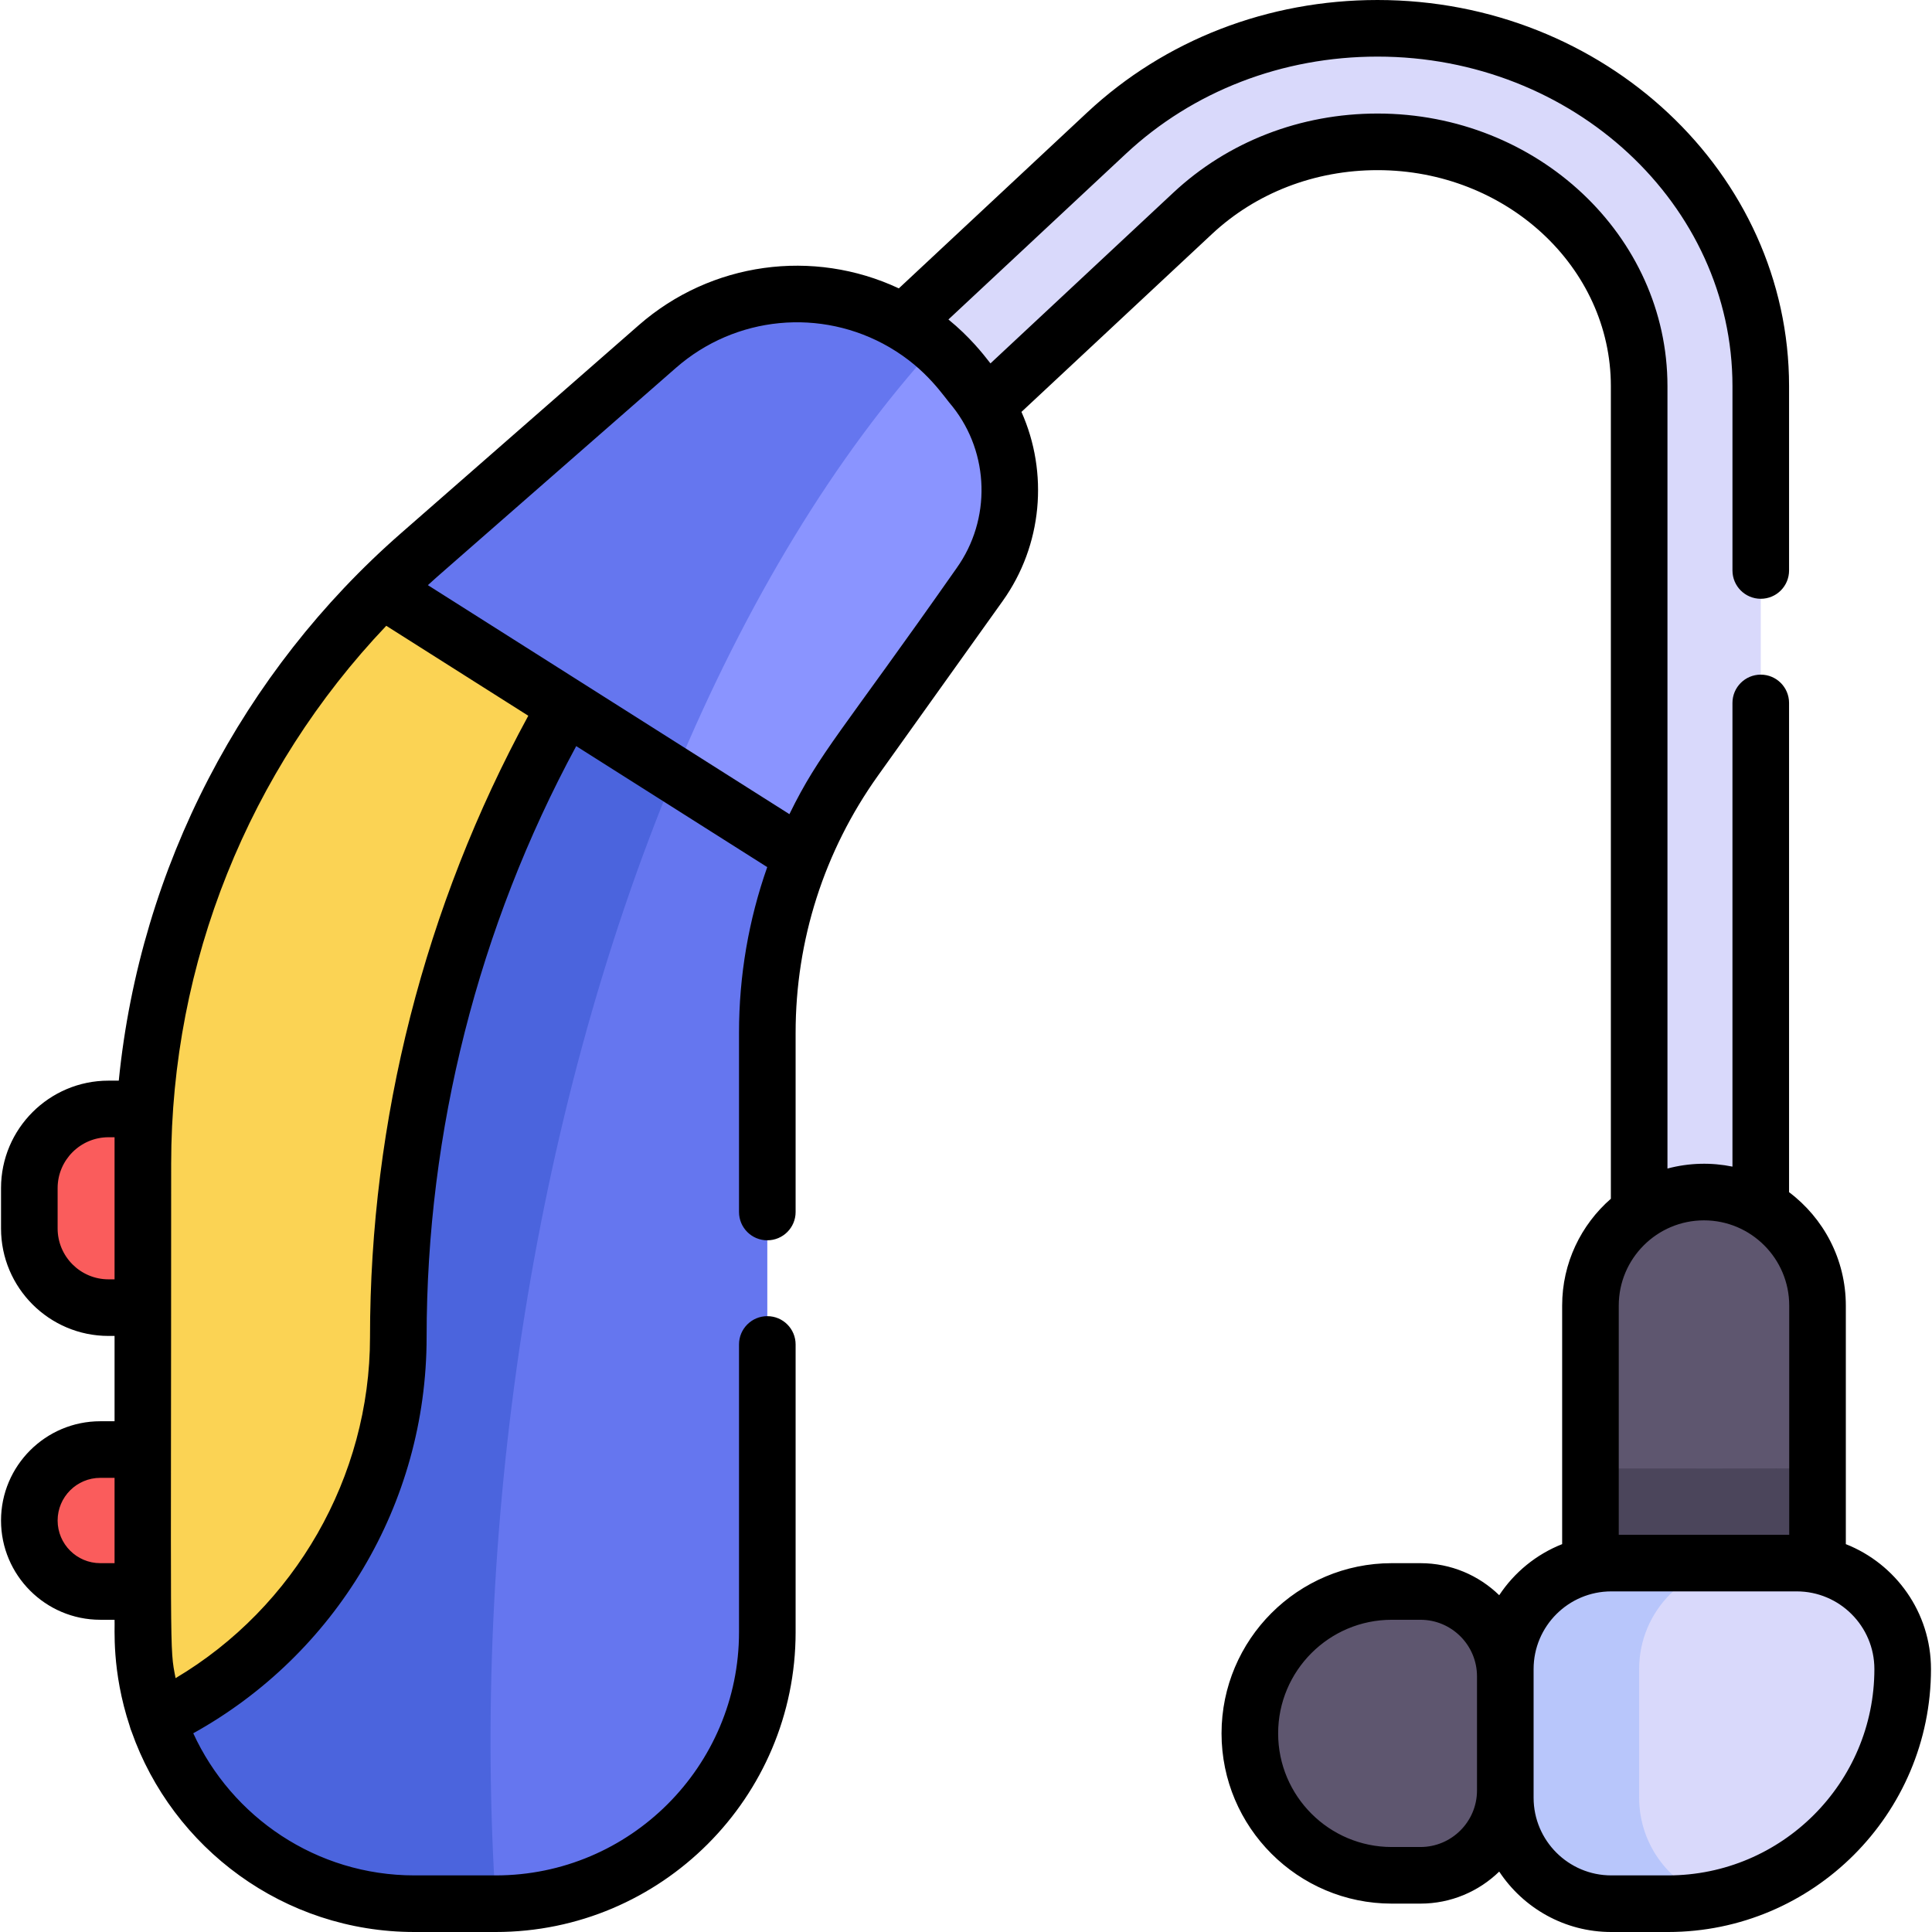
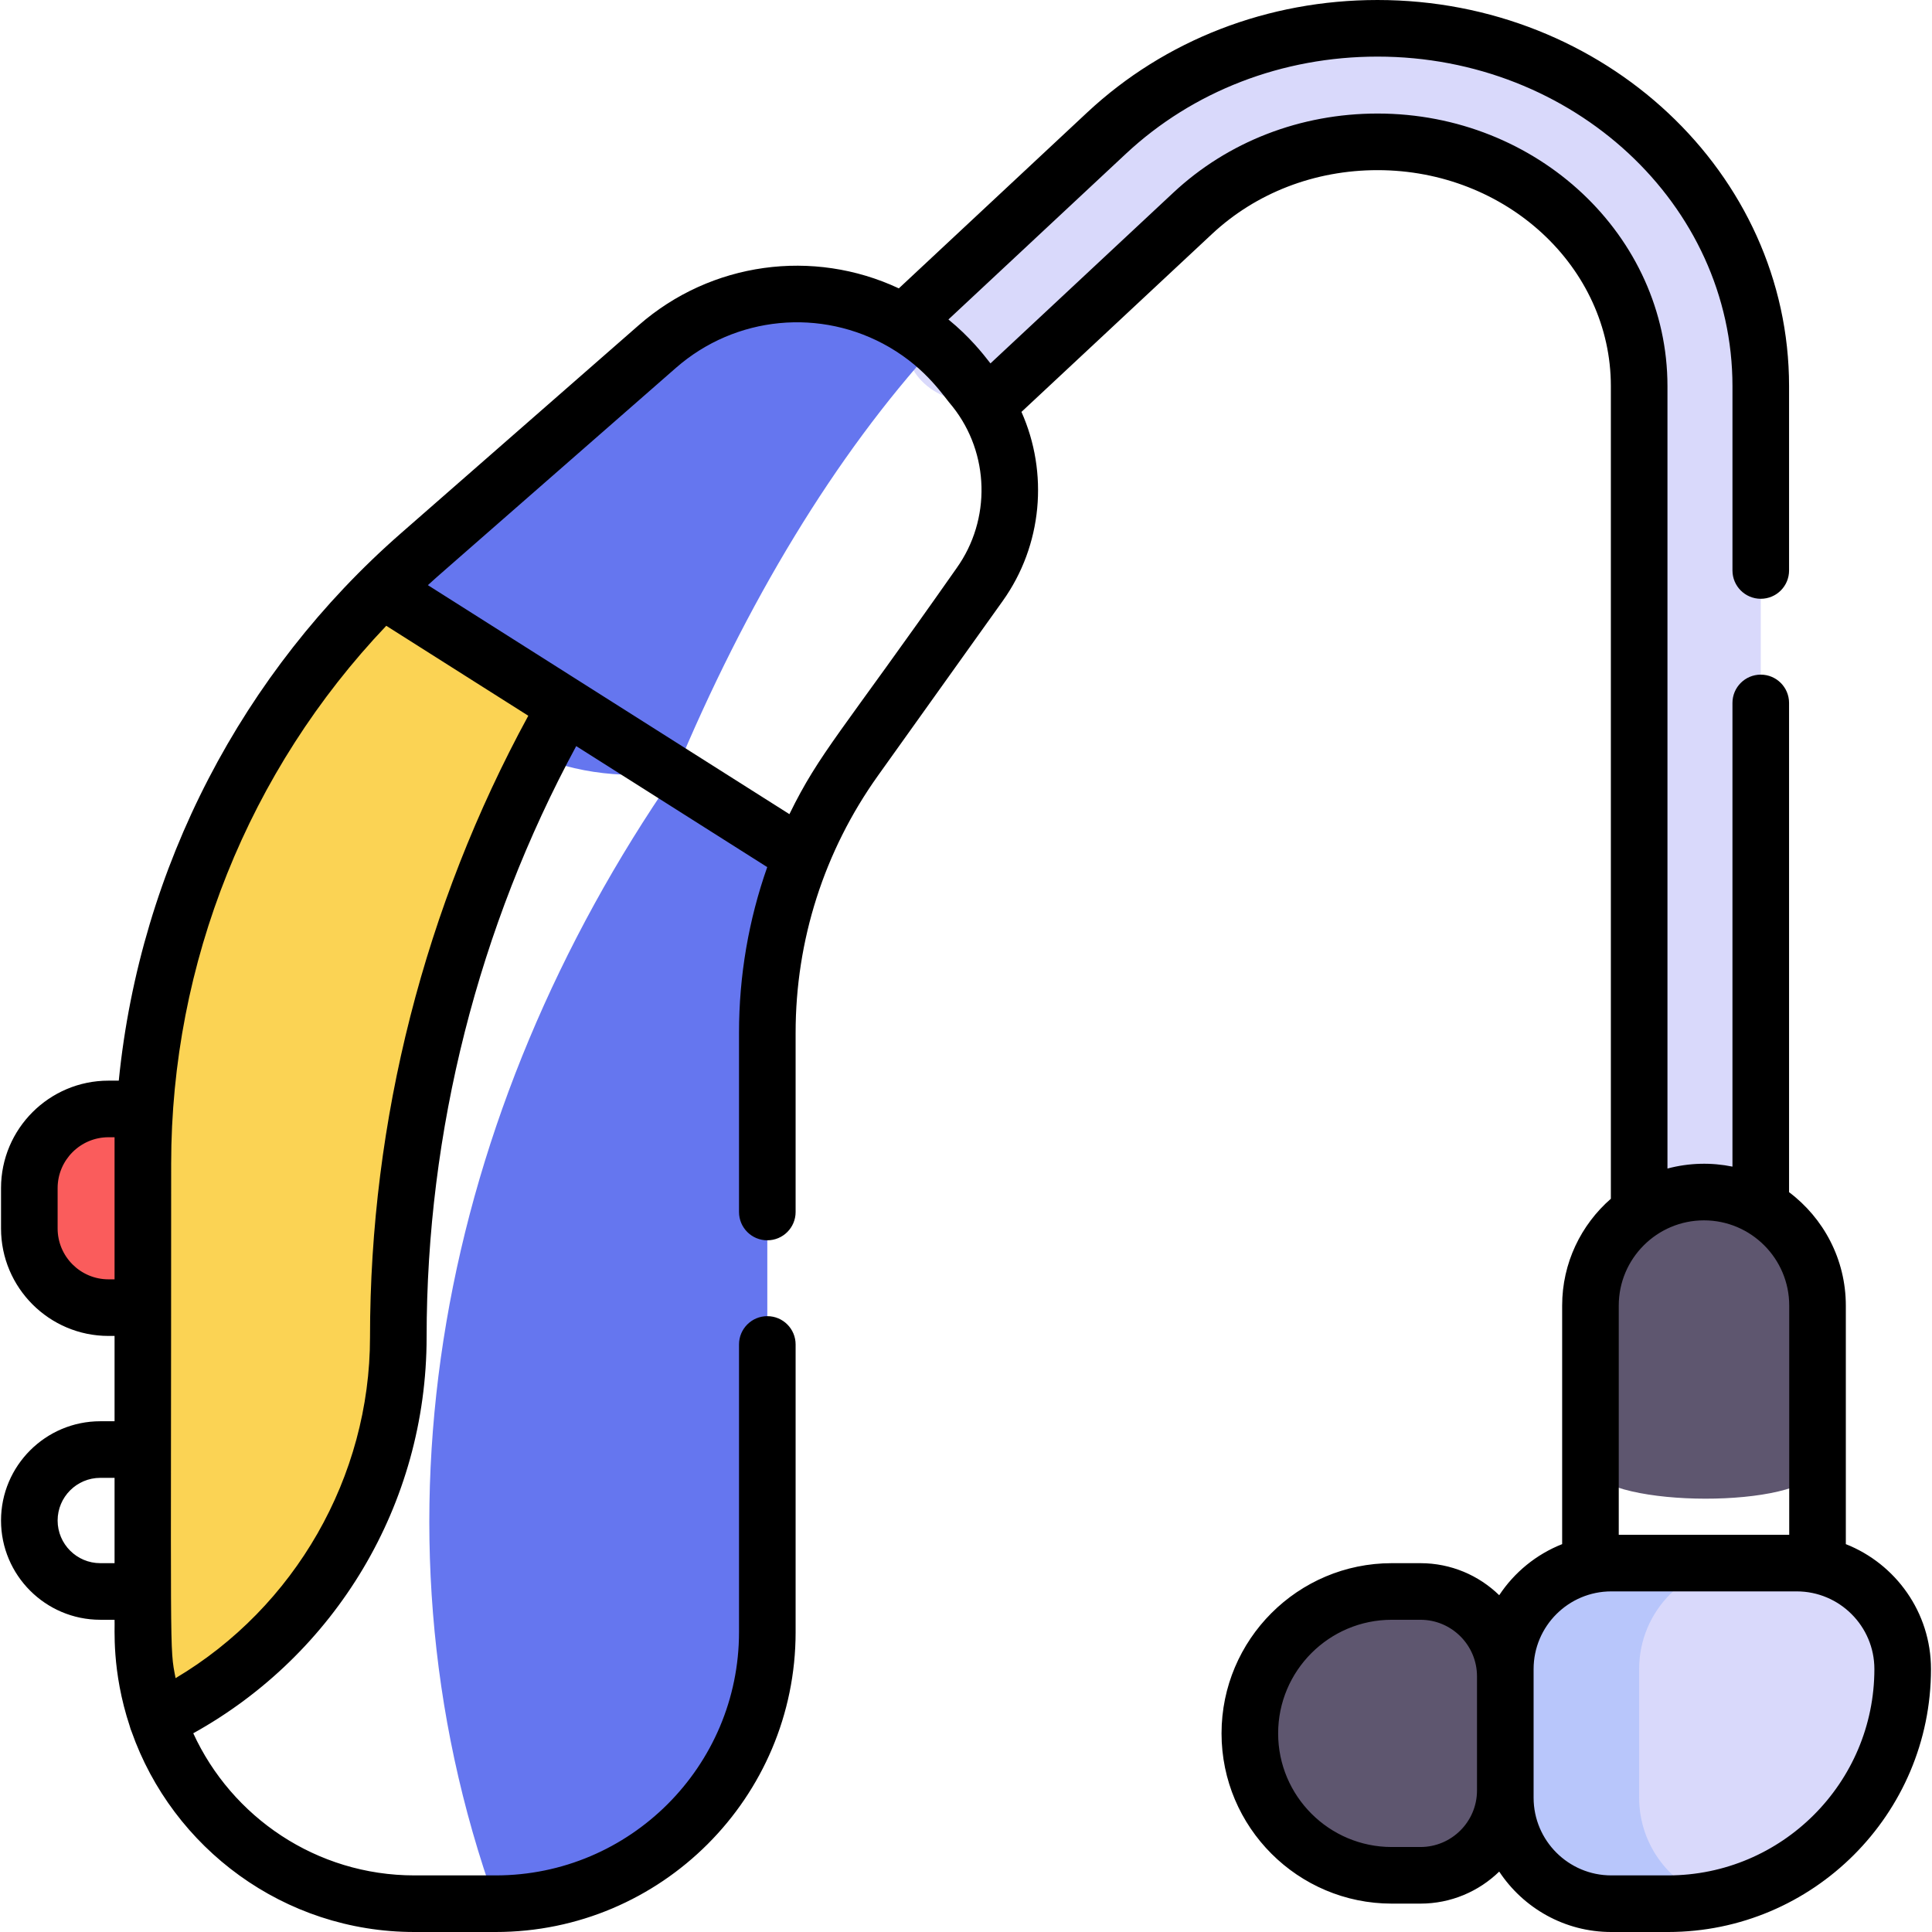
<svg xmlns="http://www.w3.org/2000/svg" id="Capa_1" enable-background="new 0 0 512 512" height="512" viewBox="0 0 512 512" width="512">
  <g>
    <g>
      <g>
        <path d="m365.06 7.5c-27.12 0-52.625 9.859-71.811 27.772l-53.808 50.248c-.663 13.034 6.137 20.754 21.978 22.038 5.771-5.388 49.317-46.046 54.627-51.003 13.088-12.236 30.5-18.966 49.014-18.966 38.232 0 69.334 29.045 69.334 64.74v227.649h32.225v-227.649c0-52.294-45.564-94.829-101.559-94.829z" fill="#d9d9fb" />
-         <path d="m212.512 226.734c3.661-8.996 8.365-17.572 14.071-25.565l33.027-46.246c11.244-15.739 10.605-36.985-1.414-51.983-2.187-2.59-4.836-6.642-10.27-11.352-34.419 13.671-67.93 48.701-79.416 91.879-5.403 20.312 8.928 40.553 29.884 42.174z" fill="#8a94ff" />
        <path d="m247.926 91.589c-20.661-17.907-52.179-18.606-73.706.229-64.131 56.29-64.665 56.162-72.984 64.429l2.264 5.64c10.534 26.245 35.971 43.445 64.251 43.445h10.973c19.091-45.931 42.773-84.773 69.202-113.743z" fill="#6576ef" />
        <path d="m398.92 444.243 1.104 1.168c7.401 7.832 7.401 20.08 0 27.912l-1.104 1.168c0 12.416-10.07 22.486-22.486 22.486h-7.602c-21.158 0-38.176-17.443-37.596-38.662.559-20.459 17.75-36.559 38.217-36.559h6.982c12.415.001 22.485 10.071 22.485 22.487z" fill="#5e566f" />
        <path d="m481.663 389.455v-43.461c0-16.641-13.523-30.088-30.088-30.088-16.549 0-30.088 13.416-30.088 30.088v43.462c4.927 10.215 56.145 10.344 60.176-.001z" fill="#5e566f" />
-         <path d="m427.002 424.264h49.144c1.886 0 3.731.191 5.516.542v-35.351c-5.204-.541-5.665-.199-54.661-.294-1.83 0-3.67.103-5.516.295v35.35c1.786-.351 3.632-.542 5.517-.542z" fill="#4b455b" />
-         <path d="m47.889 384.146v37.61h-21.313c-10.391 0-18.805-8.415-18.805-18.805 0-10.389 8.415-18.805 18.805-18.805z" fill="#fa5c5c" />
-         <path d="m47.889 346.536h-19.137c-11.594 0-20.982-9.388-20.982-20.982v-10.691c0-11.594 9.388-20.982 20.982-20.982h19.136c.001 15.925.001 37.011.001 52.655z" fill="#fa5c5c" />
+         <path d="m47.889 346.536h-19.137c-11.594 0-20.982-9.388-20.982-20.982v-10.691c0-11.594 9.388-20.982 20.982-20.982h19.136z" fill="#fa5c5c" />
        <path d="m203.345 432.539v-158.857c0-16.188 3.149-32.124 9.167-46.948l-33.79-21.402c-61.535 88.974-83.791 197.904-47.342 299.168h.004c39.747 0 71.961-32.215 71.961-71.961z" fill="#6576ef" />
-         <path d="m178.723 205.332-28.724-18.194c-64.484 59.198-97.047 152.54-108.288 268.689 9.678 28.313 36.507 48.673 68.11 48.673h21.559c-6.348-97.41 9.117-207.209 47.343-299.168z" fill="#4b64dd" />
        <path d="m101.235 156.247 48.763 30.891c-29.075 50.829-44.441 108.459-44.441 167.211 0 45.052-26.408 83.505-63.848 101.478-2.497-7.301-3.851-15.134-3.851-23.288 0-15.593 0-106.383 0-124.095.001-57.338 22.939-112.079 63.377-152.197z" fill="#fbd354" />
        <path d="m504.229 442.317c0-15.577-12.647-28.083-28.082-28.083h-13.67c-27.785 0-36.31 12.524-36.31 28.083v34.1c0 12.661 8.859 24.134 28.133 26.869 28.416-5.68 49.929-30.753 49.929-60.969z" fill="#d9d9fb" />
        <path d="m434.394 476.418c0-24.467 0-19.512 0-34.1 0-15.577 12.647-28.083 28.082-28.083h-35.474c-15.454 0-28.082 12.524-28.082 28.083v34.1c0 15.506 12.577 28.082 28.082 28.082h15.044c4.195 0 8.291-.422 12.253-1.214-11.518-3.503-19.905-14.207-19.905-26.868z" fill="#b8c6fb" />
      </g>
    </g>
    <g>
      <path d="m489.163 409.211v-63.217c0-12.274-5.916-23.192-15.044-30.056v-129.653c0-4.143-3.357-7.5-7.5-7.5s-7.5 3.357-7.5 7.5v122.882c-5.512-1.128-11.424-1.039-17.225.509v-207.348c0-39.833-34.468-72.239-76.834-72.239-20.434 0-39.659 7.453-54.132 20.982l-48.445 45.232c-2.042-2.636-5.562-7.089-11.141-11.636l47.024-43.914c17.79-16.607 41.476-25.753 66.695-25.753 51.864 0 94.059 39.175 94.059 87.328v48.854c0 4.143 3.357 7.5 7.5 7.5s7.5-3.357 7.5-7.5v-48.854c-.001-56.424-48.925-102.328-109.059-102.328-29.032 0-56.353 10.579-76.931 29.79l-49.933 46.63c-22.715-10.64-49.769-7.001-68.916 9.753l-63.139 55.244c-41.742 36.557-68.994 88.186-74.667 144.964h-2.723c-15.705 0-28.481 12.777-28.481 28.482v10.691c0 15.705 12.776 28.481 28.481 28.481h1.607v22.61h-3.783c-14.505 0-26.306 11.801-26.306 26.306s11.801 26.305 26.306 26.305h3.783c.139 1.981-.871 13.475 4.053 28.284.104.444.255.882.445 1.313 10.886 30.918 40.371 53.147 74.963 53.147h21.563c43.815 0 79.462-35.646 79.462-79.461v-76.244c0-4.143-3.357-7.5-7.5-7.5s-7.5 3.357-7.5 7.5v76.244c0 35.544-28.918 64.461-64.462 64.461h-21.563c-25.984 0-48.411-15.463-58.604-37.663 37.57-20.84 61.841-60.592 61.841-104.988 0-54.642 13.692-108.616 39.645-156.622 53.591 33.947 24.392 15.451 50.623 32.067-4.924 13.982-7.479 28.763-7.479 43.889v47.51c0 4.143 3.357 7.5 7.5 7.5s7.5-3.357 7.5-7.5v-47.51c0-24.479 7.54-48.121 21.842-68.154l33.025-46.244c10.583-14.814 12.173-34.021 4.983-50.126l50.473-47.125c11.688-10.926 27.275-16.943 43.892-16.943 34.096 0 61.834 25.678 61.834 57.239v215.35c-7.901 6.896-12.908 17.028-12.908 28.314v63.217c-6.851 2.703-12.668 7.469-16.679 13.534-5.403-5.247-12.765-8.488-20.874-8.488h-7.603c-24.874 0-45.11 20.236-45.11 45.11s20.236 45.11 45.11 45.11h7.603c8.108 0 15.471-3.24 20.874-8.487 6.373 9.637 17.301 16.01 29.695 16.01h15.045c38.423 0 69.683-31.26 69.683-69.683-.002-15.026-9.37-27.898-22.568-33.106zm-473.892-83.656v-10.691c0-7.435 6.048-13.482 13.481-13.482h1.607v37.655h-1.607c-7.434-.001-13.481-6.049-13.481-13.482zm0 77.397c0-6.234 5.071-11.306 11.306-11.306h3.783v22.61h-3.783c-6.235.001-11.306-5.07-11.306-11.304zm82.787-48.603c0 37.089-19.961 71.622-51.527 90.377-1.665-8.662-1.171-2.743-1.171-136.281 0-53.302 20.583-104.292 57.005-142.604 7.349 4.656 21.747 13.776 37.637 23.841-27.457 50.419-41.944 107.19-41.944 164.667zm155.449-203.785c-30.646 43.724-36.321 48.865-44.302 65.196-20.213-12.804-78.101-49.472-95.811-60.69 4.312-3.908-4.028 3.5 65.765-57.608 15.731-13.765 38.442-15.956 56.512-5.46.007.004.059.036.068.041 9.983 5.831 14.346 13.044 16.732 15.746 9.787 12.357 10.222 29.917 1.036 42.775zm220.656 195.43v60.74h-45.177v-60.74c0-12.455 10.133-22.588 22.588-22.588s22.589 10.133 22.589 22.588zm-97.729 143.484h-7.603c-16.603 0-30.11-13.508-30.11-30.11s13.508-30.11 30.11-30.11h7.603c8.264 0 14.986 6.723 14.986 14.986v30.249c0 8.262-6.723 14.985-14.986 14.985zm65.613 7.522h-15.045c-11.349 0-20.582-9.233-20.582-20.582 0-24.467 0-19.513 0-34.101 0-11.35 9.233-20.583 20.582-20.583h49.145c11.35 0 20.583 9.233 20.583 20.583-.001 30.153-24.531 54.683-54.683 54.683z" />
    </g>
  </g>
</svg>